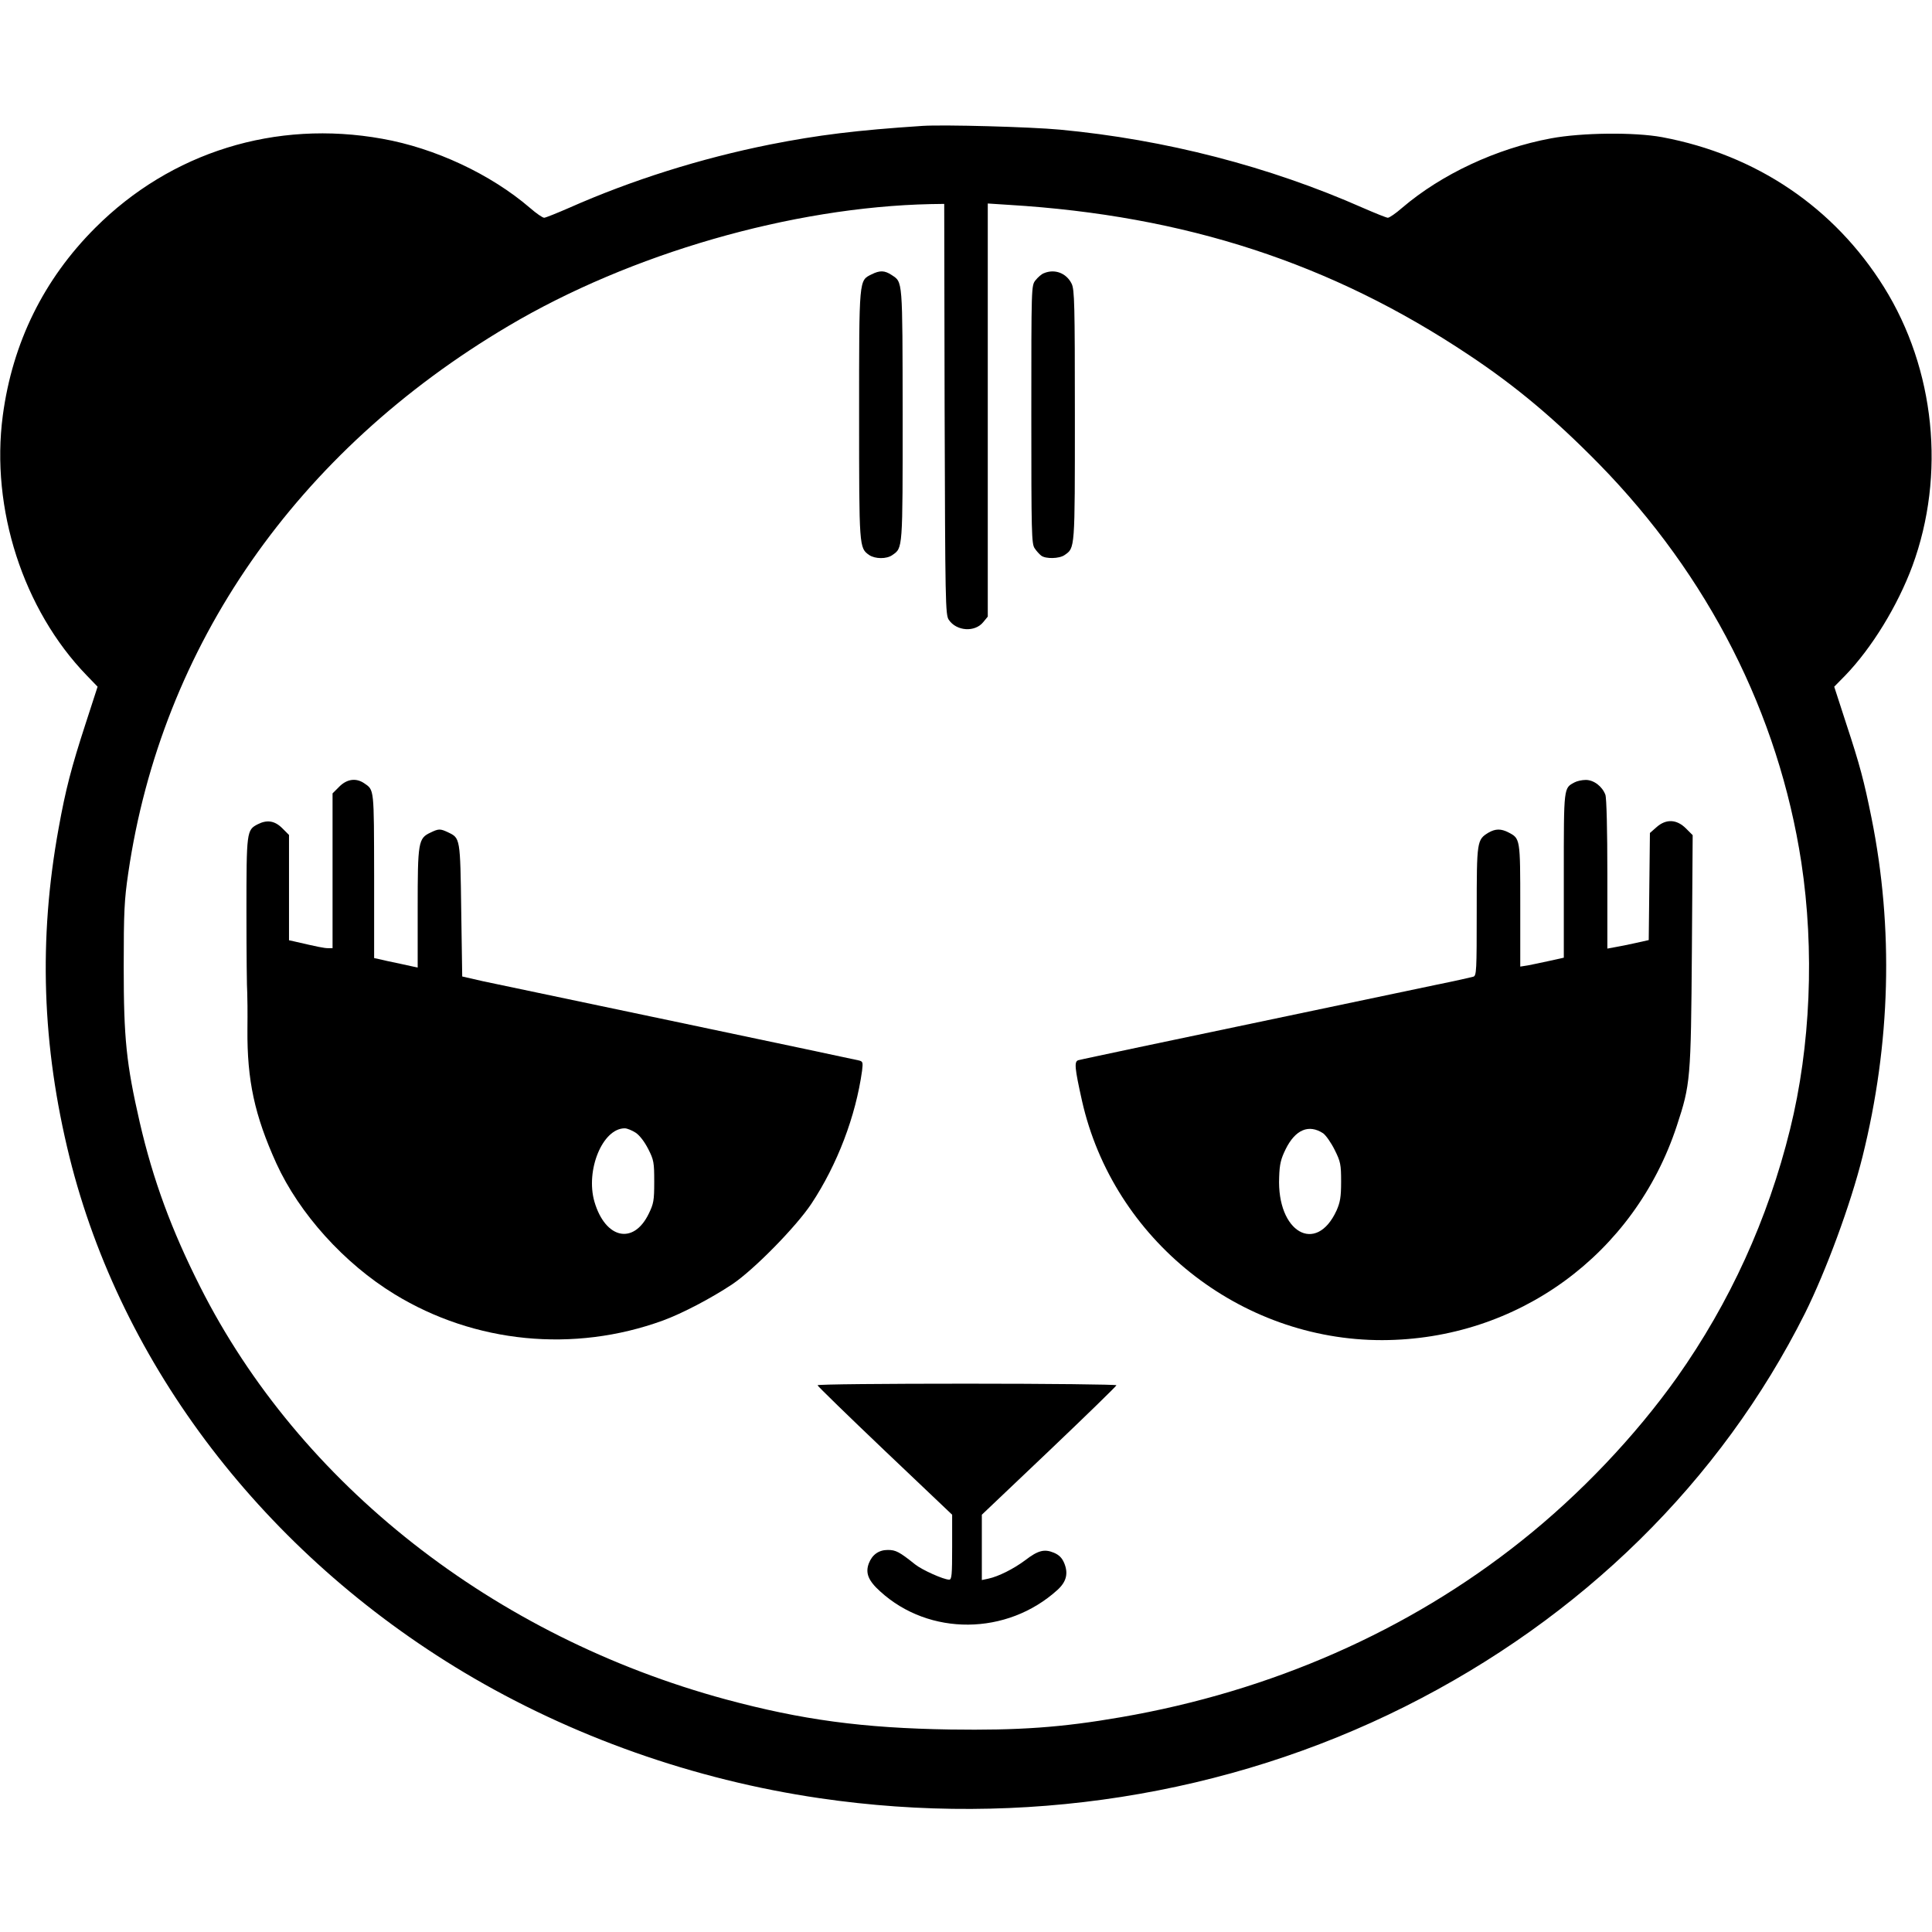
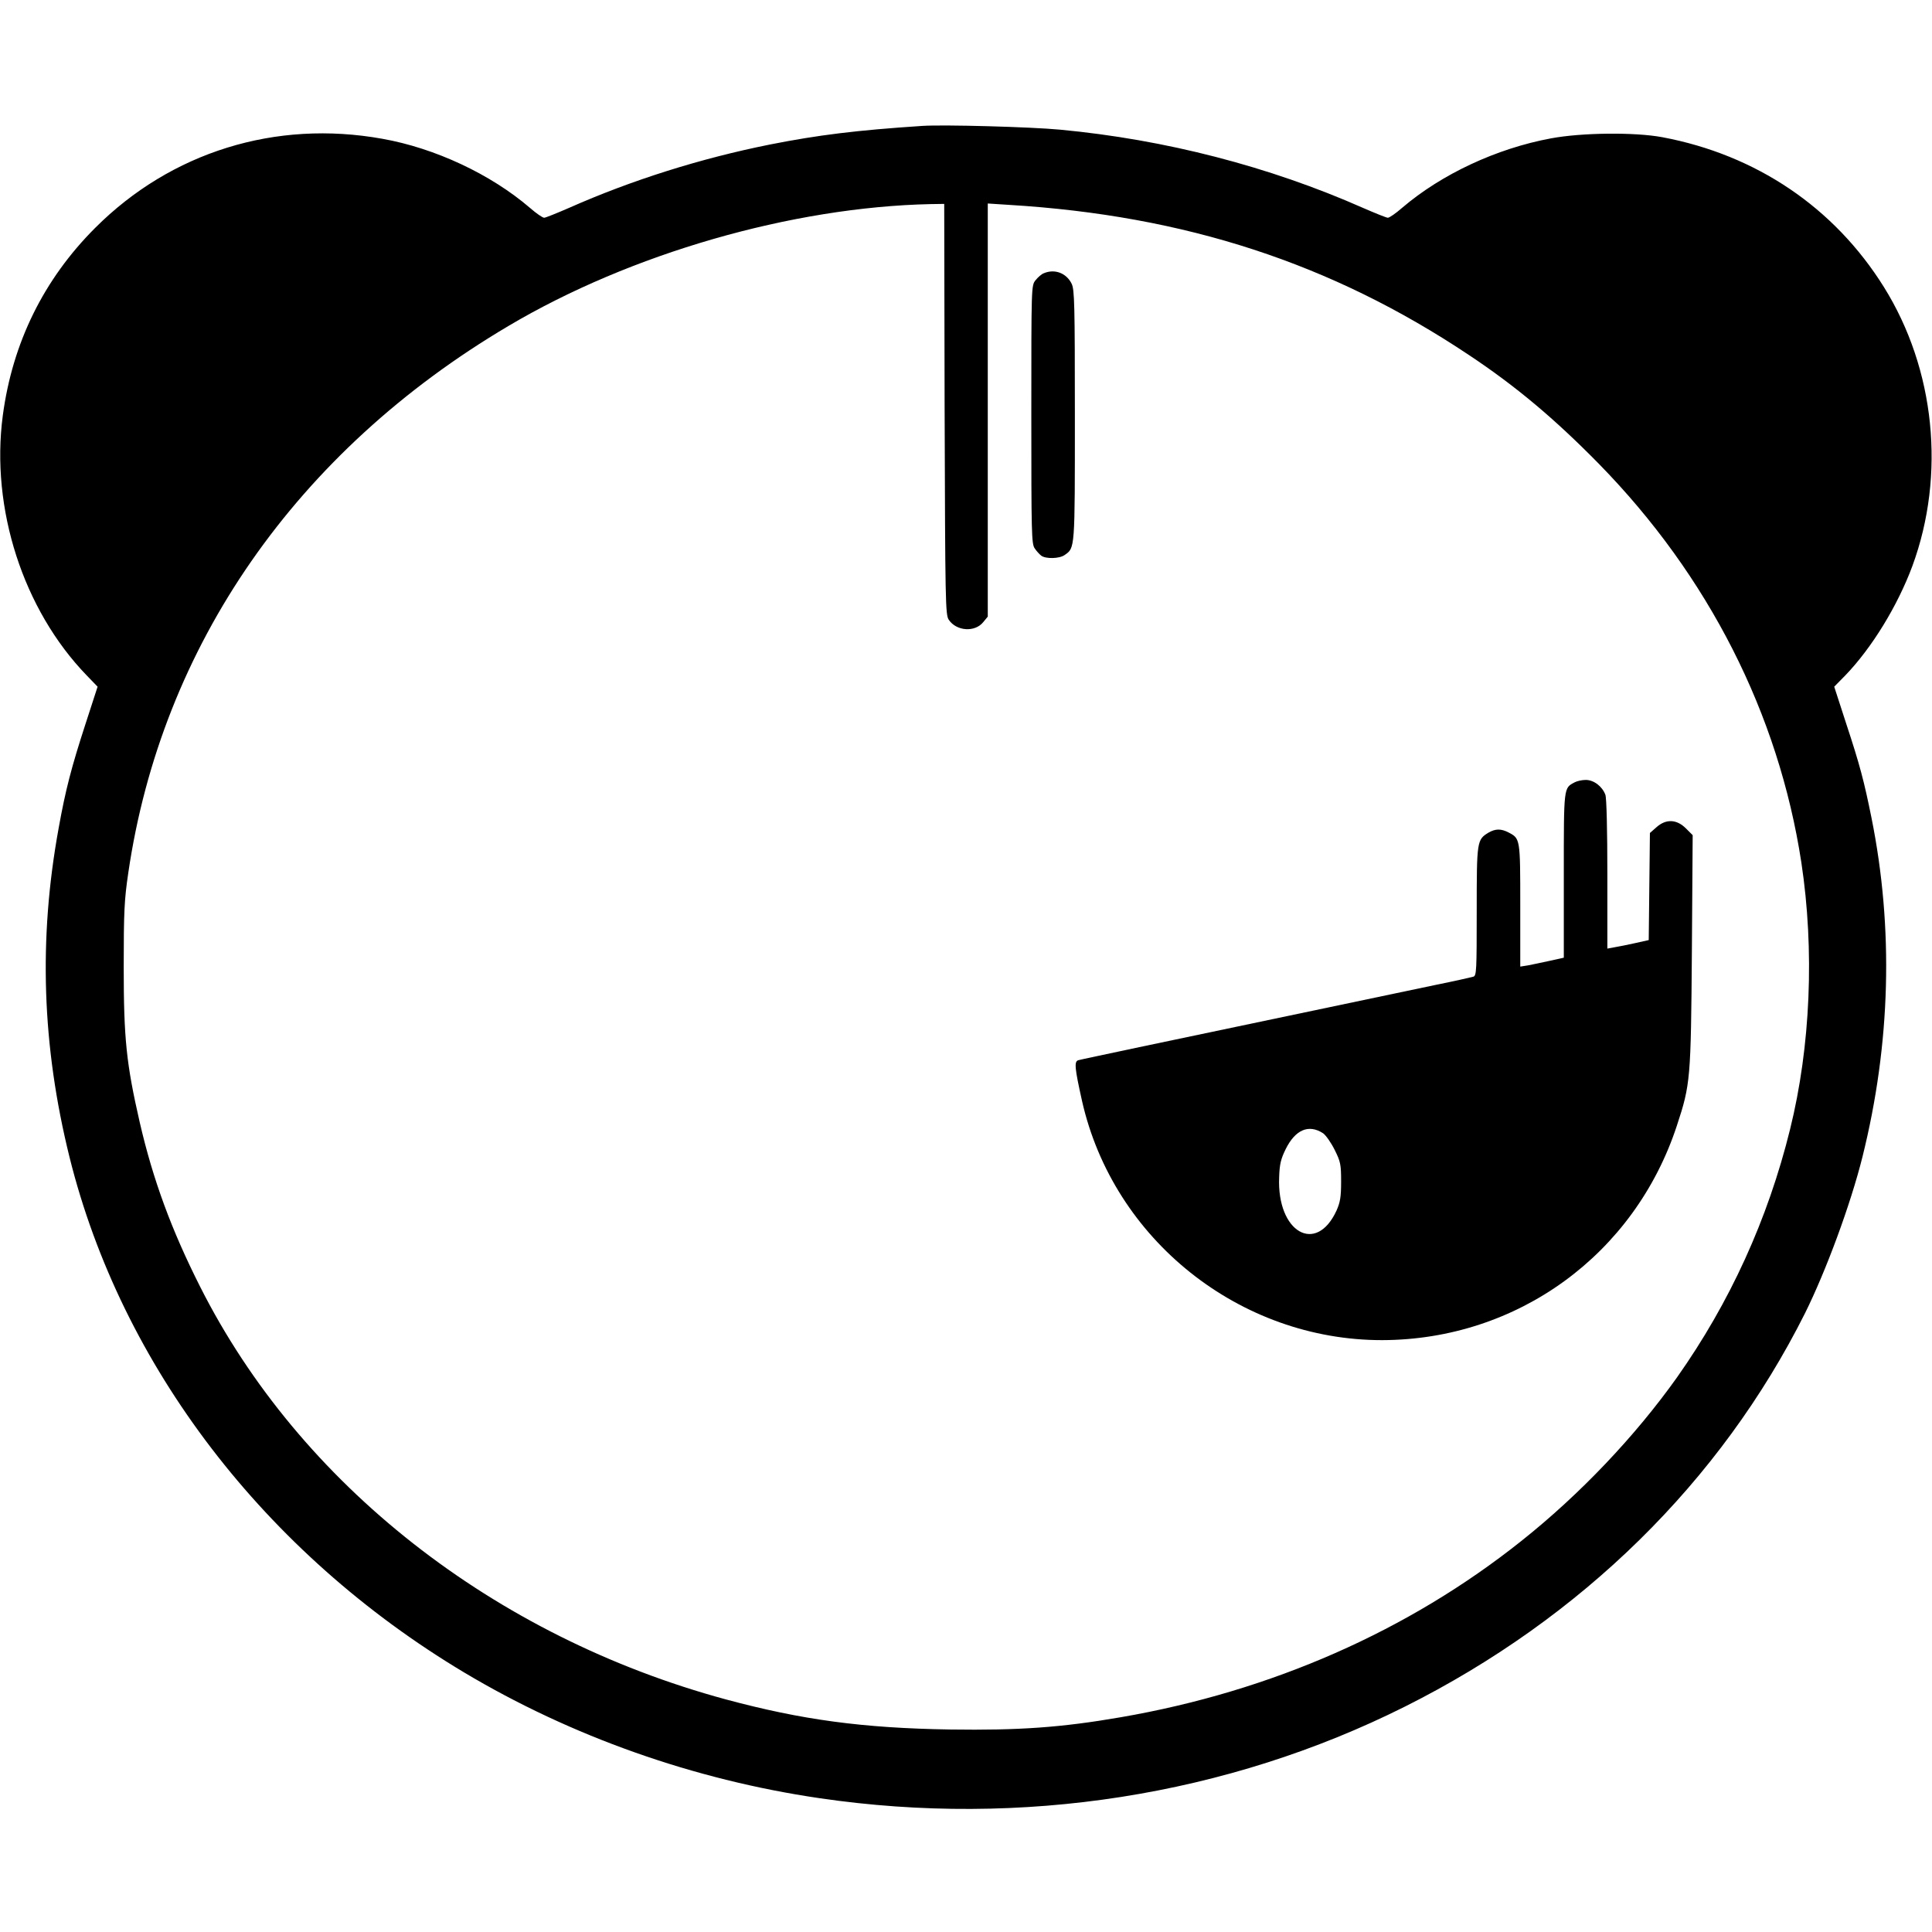
<svg xmlns="http://www.w3.org/2000/svg" version="1.0" width="976pt" height="976pt" viewBox="0 0 976 976" preserveAspectRatio="xMidYMid meet">
  <g transform="translate(0,976) scale(0.1,-0.1)" fill="#000000" stroke="none">
    <path d="M4660 9124 c-334 -22 -527 -46 -770 -94 -350 -70 -699 -180 -1015 -320 -62 -27 -119 -50 -126 -50 -8 0 -40 22 -72 50 -198 170 -480 302 -746 349 -539 97 -1067 -67 -1450 -450 -260 -260 -418 -580 -467 -949 -62 -469 103 -980 424 -1312 l55 -57 -61 -188 c-71 -218 -101 -333 -136 -528 -102 -560 -84 -1098 55 -1660 262 -1055 986 -2001 1994 -2604 541 -323 1160 -542 1795 -635 1021 -150 2060 13 2958 463 892 447 1594 1137 2020 1986 106 213 231 551 291 792 142 571 158 1152 45 1713 -37 183 -58 264 -127 473 l-61 188 56 57 c134 139 264 351 339 553 169 460 115 994 -144 1409 -251 402 -645 668 -1120 757 -140 26 -407 23 -562 -6 -275 -51 -553 -181 -752 -351 -32 -28 -64 -50 -72 -50 -7 0 -64 23 -126 50 -473 209 -998 345 -1530 395 -148 14 -588 26 -695 19z m112 -1431 c3 -980 4 -1039 21 -1064 39 -58 132 -64 174 -12 l23 28 0 1043 0 1044 108 -7 c890 -54 1628 -295 2322 -758 238 -158 434 -323 657 -550 554 -566 908 -1263 1023 -2014 67 -442 47 -928 -57 -1348 -112 -454 -304 -875 -571 -1253 -211 -297 -491 -592 -787 -827 -570 -454 -1263 -759 -2023 -890 -300 -52 -516 -67 -862 -62 -443 7 -750 49 -1133 152 -1173 318 -2153 1087 -2656 2085 -145 287 -238 540 -305 830 -68 297 -81 424 -81 785 0 280 3 339 23 475 168 1149 850 2130 1920 2763 617 366 1433 601 2134 616 l68 1 2 -1037z" />
-     <path d="M4403 8374 c-64 -32 -63 -16 -63 -708 0 -673 0 -674 51 -710 30 -20 88 -21 117 0 53 37 52 23 52 711 -1 690 1 666 -56 704 -35 23 -59 24 -101 3z" />
    <path d="M5274 8380 c-12 -4 -31 -21 -43 -36 -21 -27 -21 -28 -21 -678 0 -598 1 -654 17 -676 9 -14 24 -30 33 -37 22 -17 91 -16 118 3 53 37 52 24 52 704 0 564 -2 636 -16 666 -26 54 -85 77 -140 54z" />
-     <path d="M1714 5786 l-34 -34 0 -391 0 -391 -22 0 c-20 0 -50 6 -175 35 l-23 5 0 266 0 266 -34 34 c-38 38 -77 44 -124 20 -56 -29 -57 -35 -57 -445 0 -207 2 -389 4 -406 1 -16 2 -100 1 -185 -2 -258 36 -434 146 -677 116 -254 343 -506 597 -661 405 -248 906 -297 1356 -133 98 36 243 112 350 183 109 73 323 291 400 407 131 198 224 442 256 672 5 43 4 47 -17 52 -13 3 -421 90 -908 192 -487 102 -932 196 -990 208 l-105 24 -5 334 c-5 366 -5 365 -66 394 -40 19 -48 19 -89 -1 -62 -29 -65 -47 -65 -382 l0 -300 -87 19 c-49 10 -98 21 -110 24 l-23 5 0 418 c-1 442 1 430 -50 465 -41 28 -87 22 -126 -17z m1497 -1748 c21 -14 45 -46 64 -83 28 -55 30 -68 30 -165 0 -95 -3 -111 -28 -162 -77 -158 -219 -126 -274 61 -46 159 41 371 153 371 12 0 36 -10 55 -22z" />
    <path d="M7955 5808 c-56 -30 -55 -18 -55 -469 l0 -417 -72 -16 c-40 -9 -90 -19 -110 -23 l-38 -6 0 309 c0 339 0 338 -60 369 -37 19 -65 19 -100 -1 -59 -36 -60 -41 -60 -397 0 -301 -1 -326 -17 -331 -10 -3 -94 -22 -188 -41 -191 -40 -1057 -222 -1500 -315 -159 -34 -298 -63 -308 -66 -21 -7 -18 -39 19 -205 158 -701 797 -1210 1517 -1209 683 2 1274 432 1488 1083 69 210 71 233 76 885 l4 583 -34 34 c-47 47 -101 49 -149 6 l-33 -29 -3 -270 -3 -271 -67 -15 c-37 -8 -84 -18 -104 -21 l-38 -7 0 375 c0 224 -4 386 -10 402 -16 43 -59 75 -99 75 -20 0 -45 -6 -56 -12z m-1271 -1773 c14 -10 40 -47 58 -83 30 -60 33 -74 33 -161 0 -79 -5 -105 -23 -146 -103 -225 -302 -110 -290 168 2 67 9 93 33 142 49 99 117 127 189 80z" />
-     <path d="M4130 2762 c0 -4 153 -153 340 -331 l340 -323 0 -164 c0 -140 -2 -164 -15 -164 -28 0 -137 49 -172 77 -80 64 -98 73 -138 73 -46 0 -79 -24 -96 -68 -18 -48 -3 -87 57 -141 248 -227 641 -224 896 7 45 41 56 83 34 136 -11 26 -26 41 -52 52 -48 20 -80 12 -145 -38 -59 -44 -135 -82 -186 -93 l-33 -7 0 165 0 165 340 323 c187 178 340 327 340 331 0 4 -340 8 -755 8 -415 0 -755 -3 -755 -8z" />
  </g>
</svg>